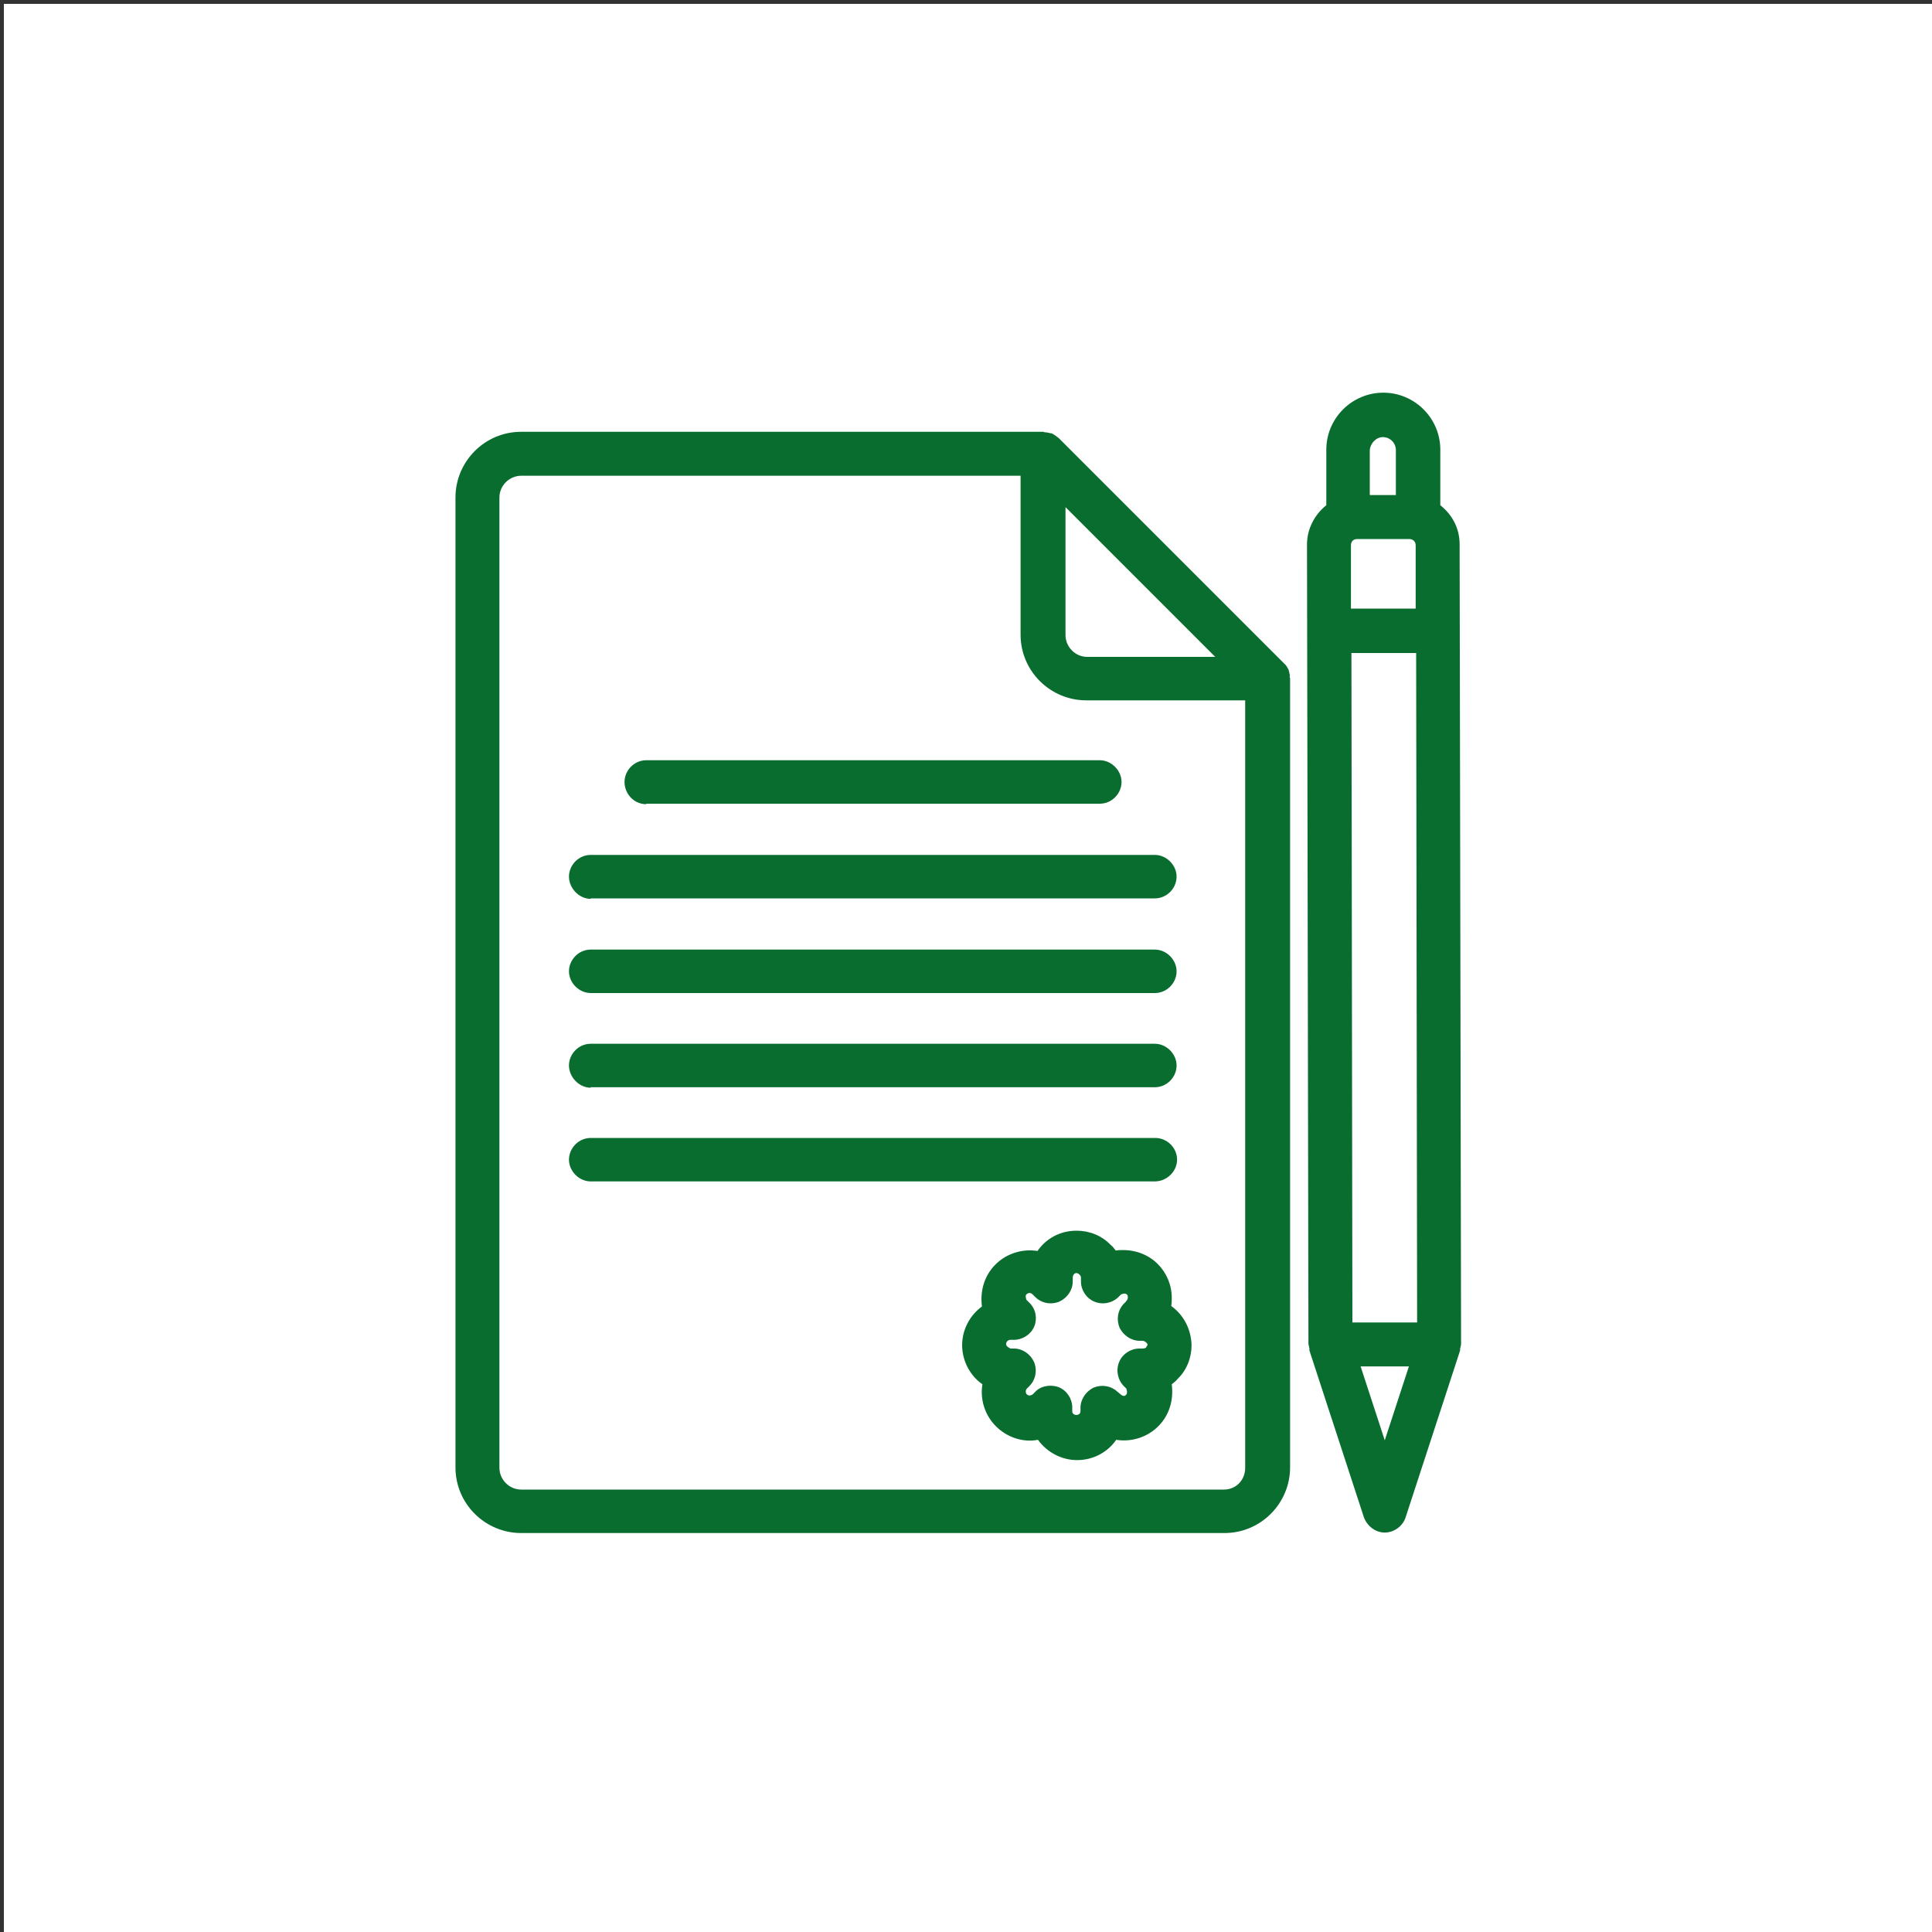
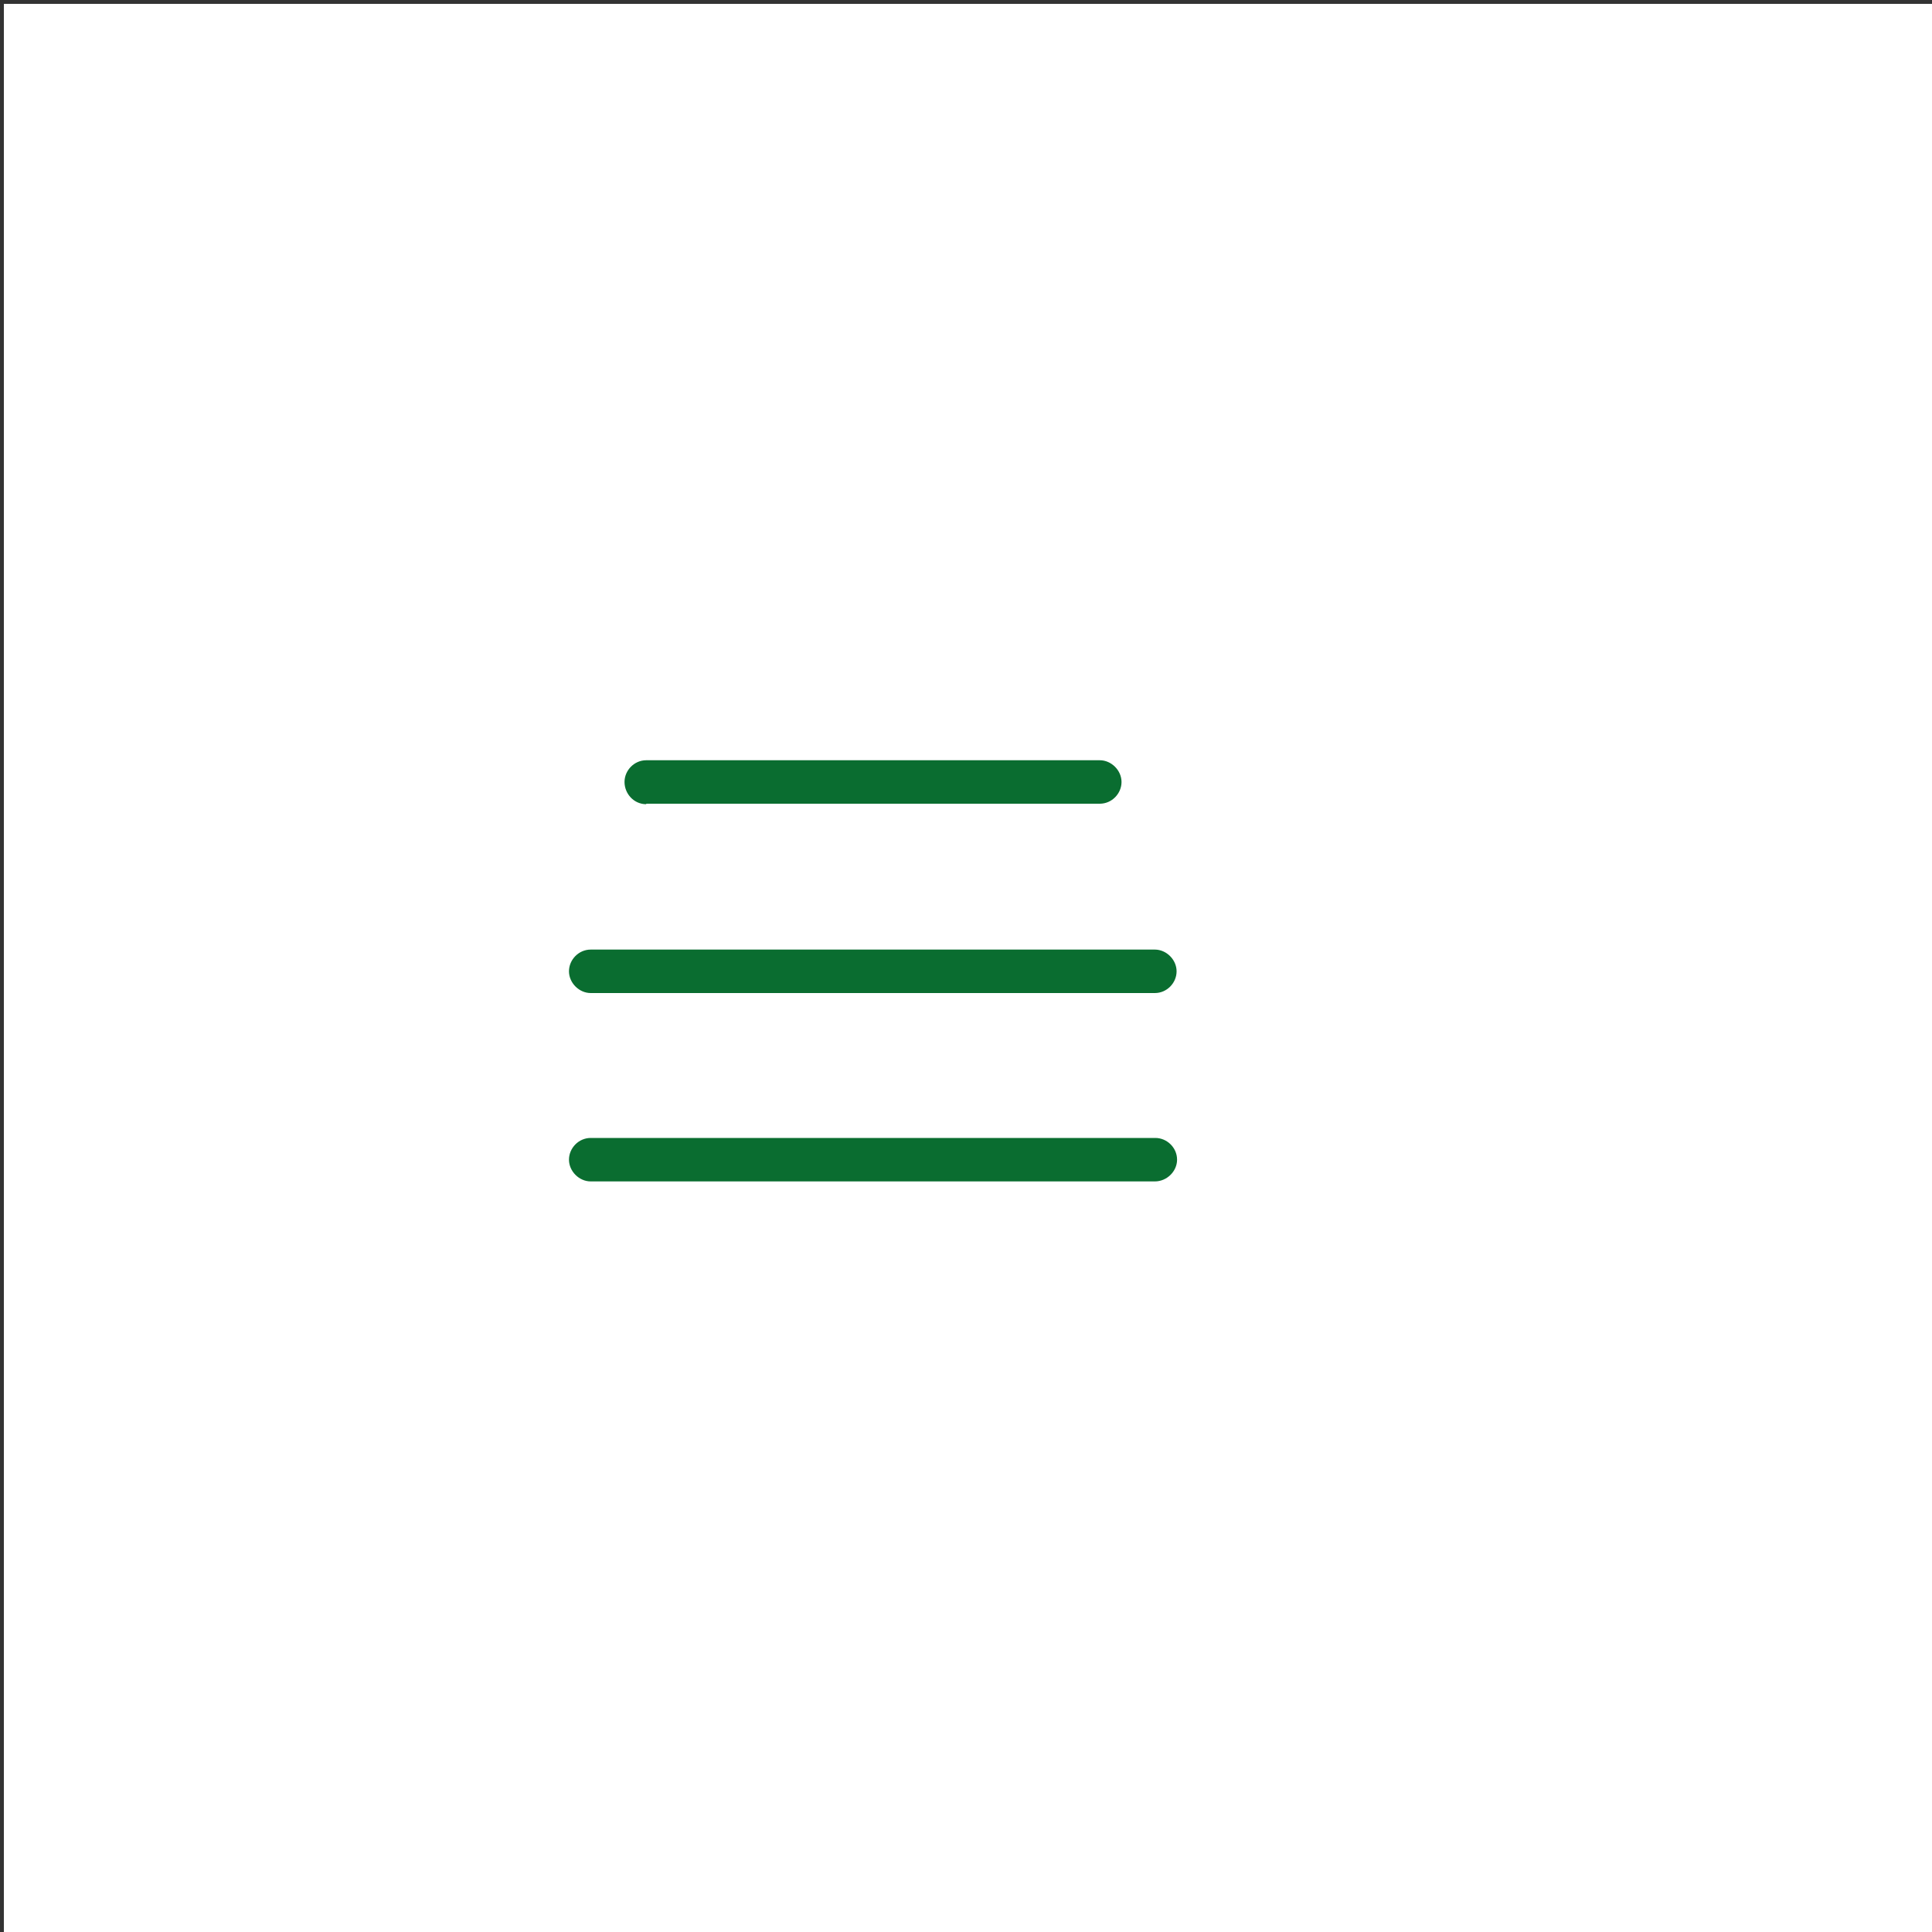
<svg xmlns="http://www.w3.org/2000/svg" viewBox="0 0 40 40">
  <rect x="0" y="0" width="40" height="40" fill="#333333" stroke="none" />
  <defs>
    <style>.cls-1{fill:#fff;}.cls-2{fill:#0a6d30;}</style>
  </defs>
  <g id="Livello_2">
    <rect class="cls-1" x=".08" y=".08" width="40" height="40" />
  </g>
  <g id="Livello_1">
    <g>
-       <path class="cls-2" d="M26.69,13.91s-.01-.03-.01-.04c-.02-.04-.05-.1-.09-.13l-4.67-4.67s-.09-.07-.13-.09c-.01-.01-.03-.01-.04-.01-.04-.01-.08-.02-.12-.02-.01,0-.02-.01-.03-.01H10.79c-.76,0-1.36,.62-1.36,1.36V30.38c0,.76,.62,1.36,1.36,1.36h14.56c.76,0,1.36-.62,1.36-1.36V14.05s0-.02-.01-.03c.01-.03,0-.07-.01-.11h0Zm-1.53-.31h-2.65c-.25,0-.45-.21-.45-.45v-2.65l3.11,3.11Zm.18,17.24H10.79c-.25,0-.45-.21-.45-.45V10.3c0-.25,.21-.45,.45-.45h10.34v3.29c0,.76,.62,1.36,1.36,1.36h3.29v15.87c.01,.26-.18,.47-.44,.47h0Z" />
-       <path class="cls-2" d="M24.25,27.03c.01-.05,.01-.11,.01-.16,0-.27-.11-.52-.29-.7-.23-.23-.55-.32-.87-.28-.03-.04-.07-.09-.11-.12-.18-.19-.44-.29-.7-.29-.34,0-.63,.16-.81,.42-.31-.05-.64,.05-.87,.28-.24,.24-.32,.56-.28,.87-.25,.18-.41,.48-.41,.8s.16,.63,.42,.81c-.05,.3,.04,.63,.28,.87,.23,.23,.56,.34,.87,.28,.18,.25,.48,.42,.81,.42s.63-.16,.81-.42c.31,.05,.64-.05,.87-.28,.24-.24,.32-.56,.28-.87,.04-.03,.09-.07,.12-.11,.19-.18,.29-.44,.29-.7-.01-.34-.17-.63-.42-.81h0Zm-.52,.87s-.03,.02-.07,.02h-.07c-.18,0-.35,.11-.42,.28s-.03,.37,.1,.5l.05,.05s.03,.09,0,.12c-.03,.04-.07,.05-.14-.02l-.05-.04c-.13-.12-.32-.15-.49-.08-.16,.08-.27,.24-.27,.42v.07c0,.1-.17,.1-.17,0v-.08c0-.18-.11-.35-.28-.42-.05-.02-.12-.03-.17-.03-.12,0-.24,.04-.32,.13l-.05,.05s-.07,.05-.12,0c-.03-.03-.03-.09,0-.12l.05-.05c.13-.13,.17-.32,.1-.5-.08-.17-.24-.28-.42-.28h-.07s-.09-.04-.09-.09,.04-.09,.09-.09h.07c.18,0,.35-.11,.42-.27s.04-.36-.09-.49l-.07-.07s-.03-.09,0-.11c.04-.04,.09-.04,.13,0l.05,.05c.13,.13,.32,.17,.5,.1,.17-.08,.28-.24,.28-.42v-.08c0-.07,.07-.14,.15-.05,.01,.01,.02,.03,.02,.05v.08c0,.18,.11,.35,.28,.42s.37,.03,.5-.1l.05-.05s.08-.04,.12,0c.02,.02,.02,.03,.02,.07,0,.01,0,.03-.04,.08l-.05,.05c-.12,.13-.15,.32-.08,.49,.08,.16,.24,.27,.42,.27h.07s.09,.03,.09,.09c-.01,0-.01,.02-.03,.04h0Z" />
-       <path class="cls-2" d="M30.25,27.82l-.03-16.55c0-.34-.16-.62-.4-.81v-1.15c0-.65-.53-1.18-1.18-1.18s-1.18,.53-1.18,1.18v1.15c-.24,.19-.4,.49-.4,.81l.03,16.55s.01,.07,.02,.1v.04l1.13,3.46c.07,.18,.24,.31,.43,.31s.37-.13,.43-.31l1.13-3.46v-.04s.02-.06,.02-.1h0Zm-2.25-.44l-.02-13.86h1.34l.02,13.86h-1.34Zm1.18-16.22c.07,0,.13,.05,.13,.13v1.31h-1.34v-1.31c0-.08,.05-.13,.13-.13h1.08Zm-.55-2.11c.15,0,.27,.12,.27,.27v.93h-.54v-.93c.01-.14,.13-.27,.27-.27h0Zm.04,20.77l-.5-1.53h1l-.5,1.53Z" />
-       <path class="cls-2" d="M12.23,22.51h11.68c.25,0,.45-.21,.45-.45s-.21-.45-.45-.45H12.23c-.25,0-.45,.21-.45,.45s.21,.46,.45,.46h0Z" />
      <path class="cls-2" d="M24.37,24.01c0-.25-.21-.45-.45-.45H12.23c-.25,0-.45,.21-.45,.45s.21,.45,.45,.45h11.68c.25,0,.46-.21,.46-.45h0Z" />
-       <path class="cls-2" d="M12.23,18.6h11.68c.25,0,.45-.21,.45-.45s-.21-.45-.45-.45H12.23c-.25,0-.45,.21-.45,.45s.21,.46,.45,.46h0Z" />
      <path class="cls-2" d="M12.23,20.56h11.68c.25,0,.45-.21,.45-.45s-.21-.45-.45-.45H12.23c-.25,0-.45,.21-.45,.45s.21,.45,.45,.45h0Z" />
      <path class="cls-2" d="M13.38,16.64h9.39c.25,0,.45-.21,.45-.45s-.21-.45-.45-.45H13.38c-.25,0-.45,.21-.45,.45s.19,.46,.45,.46h0Z" />
    </g>
  </g>
</svg>